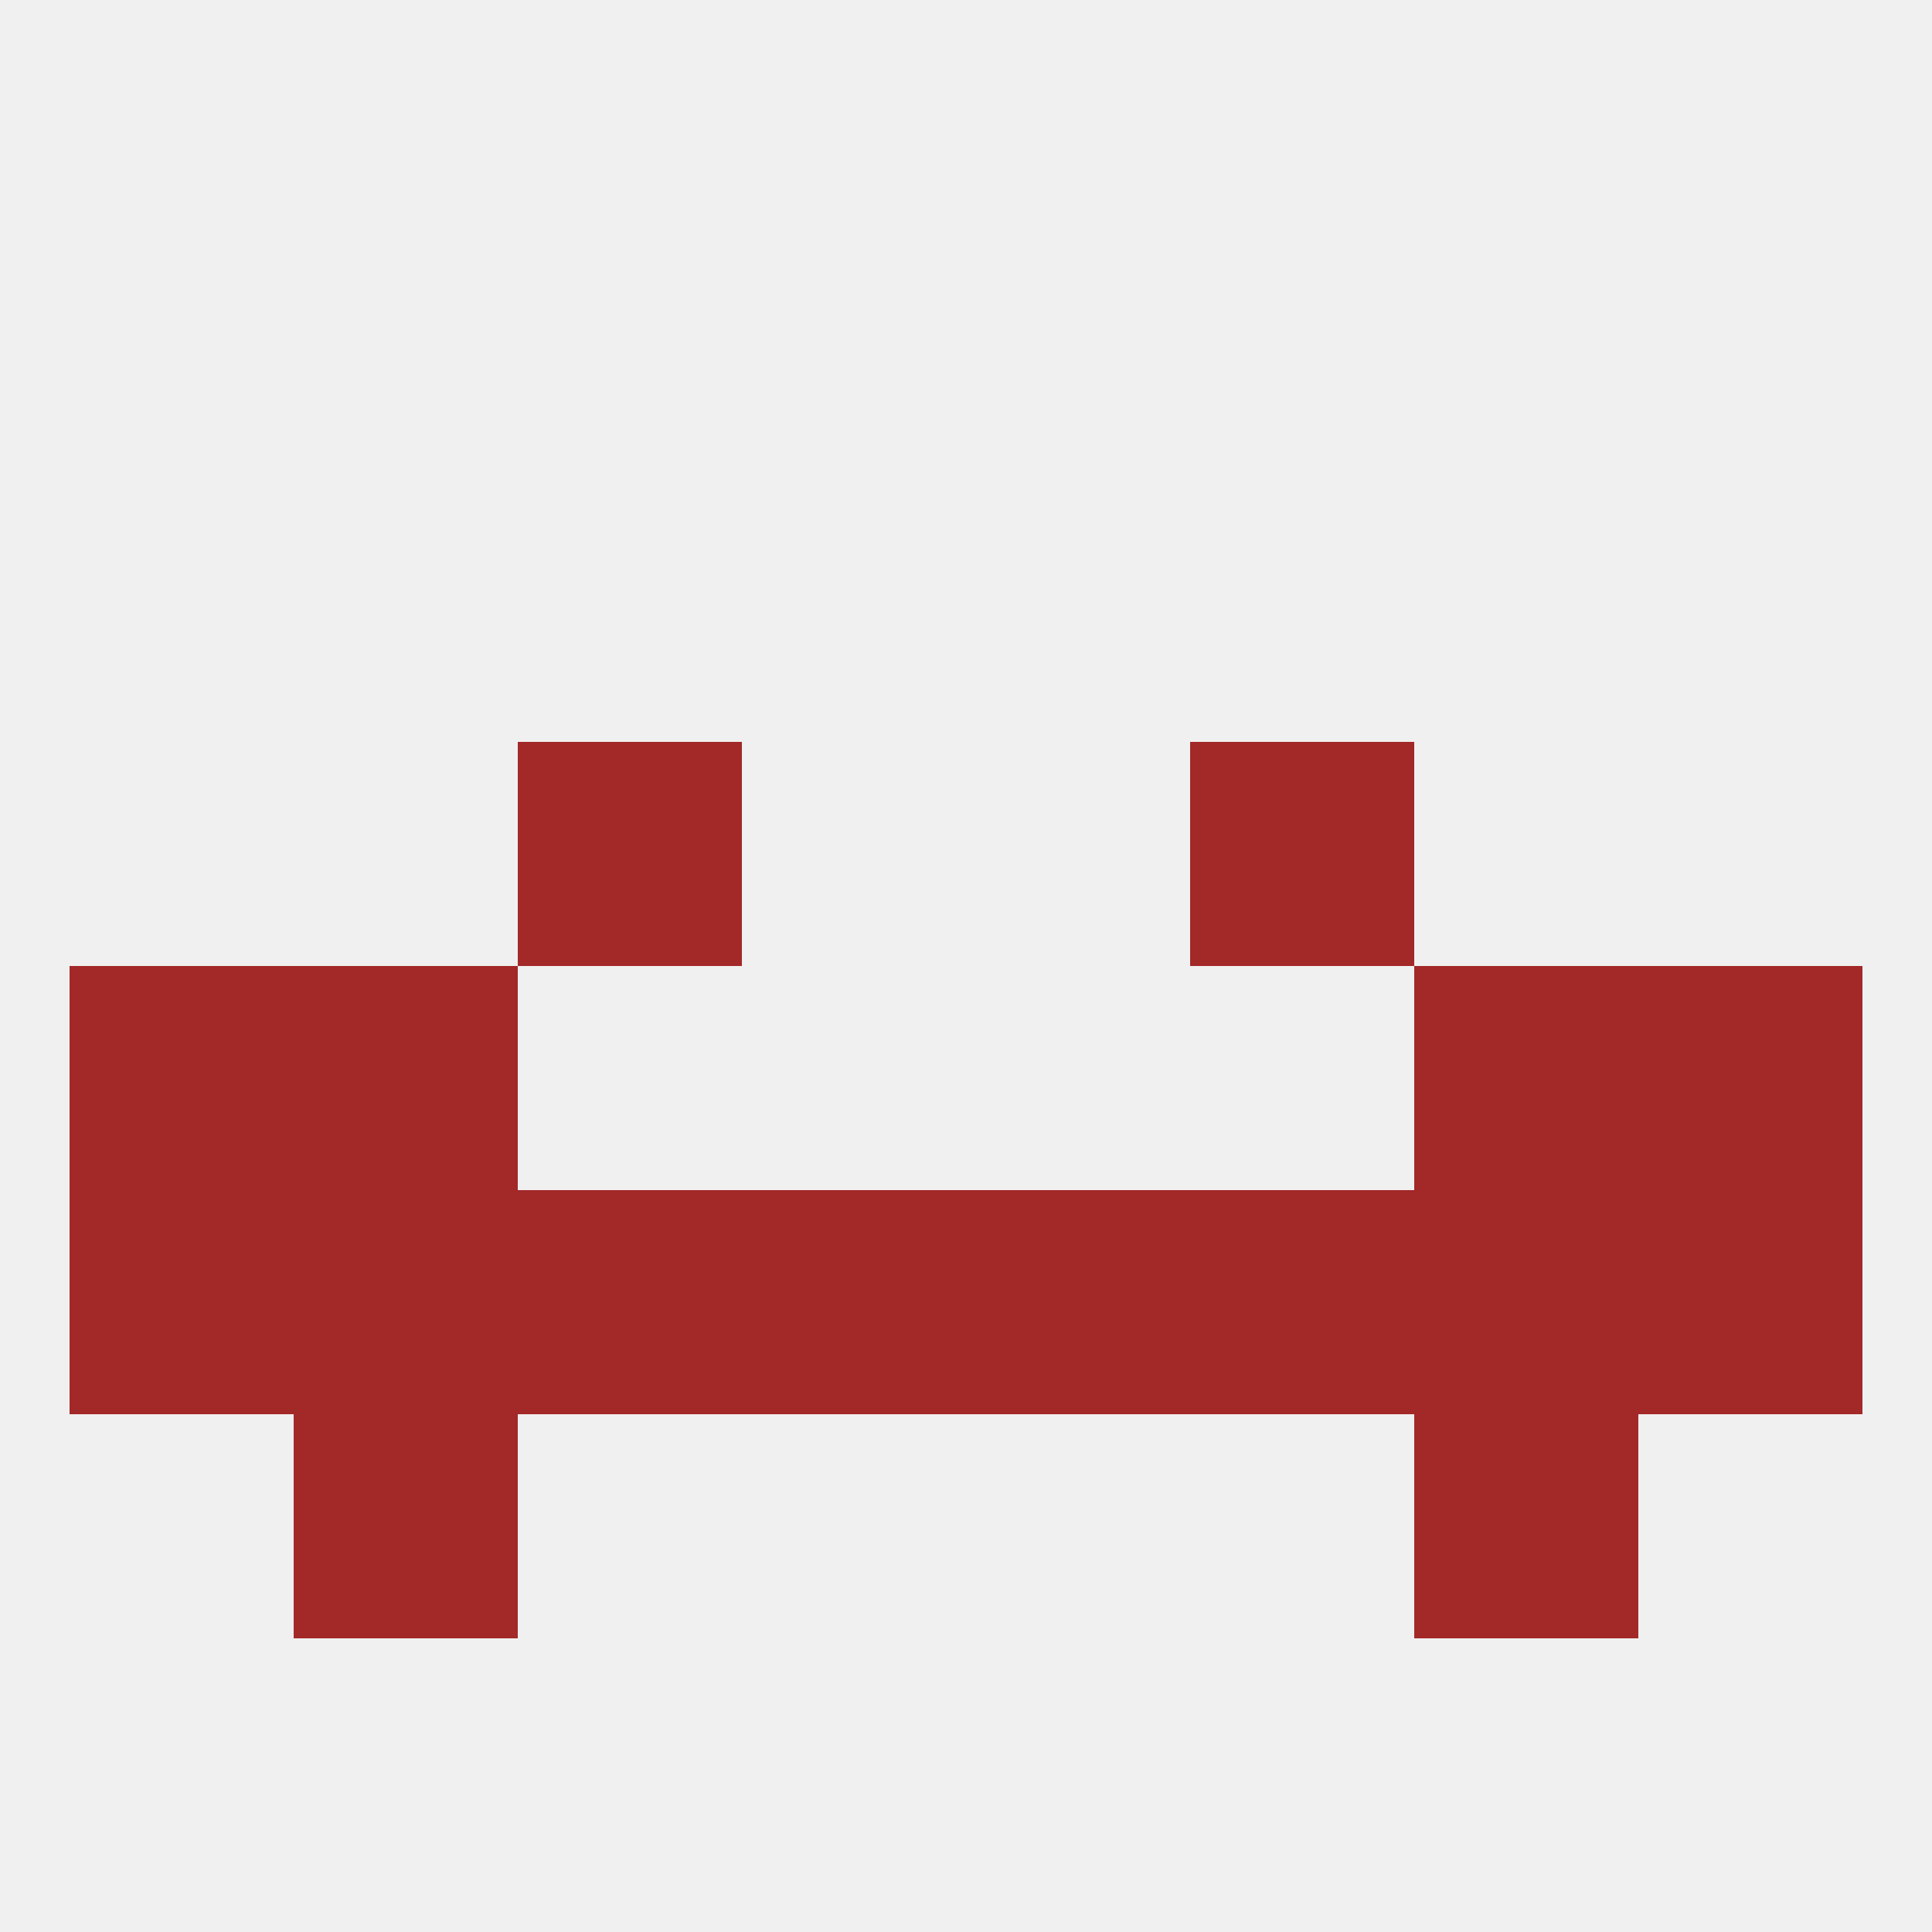
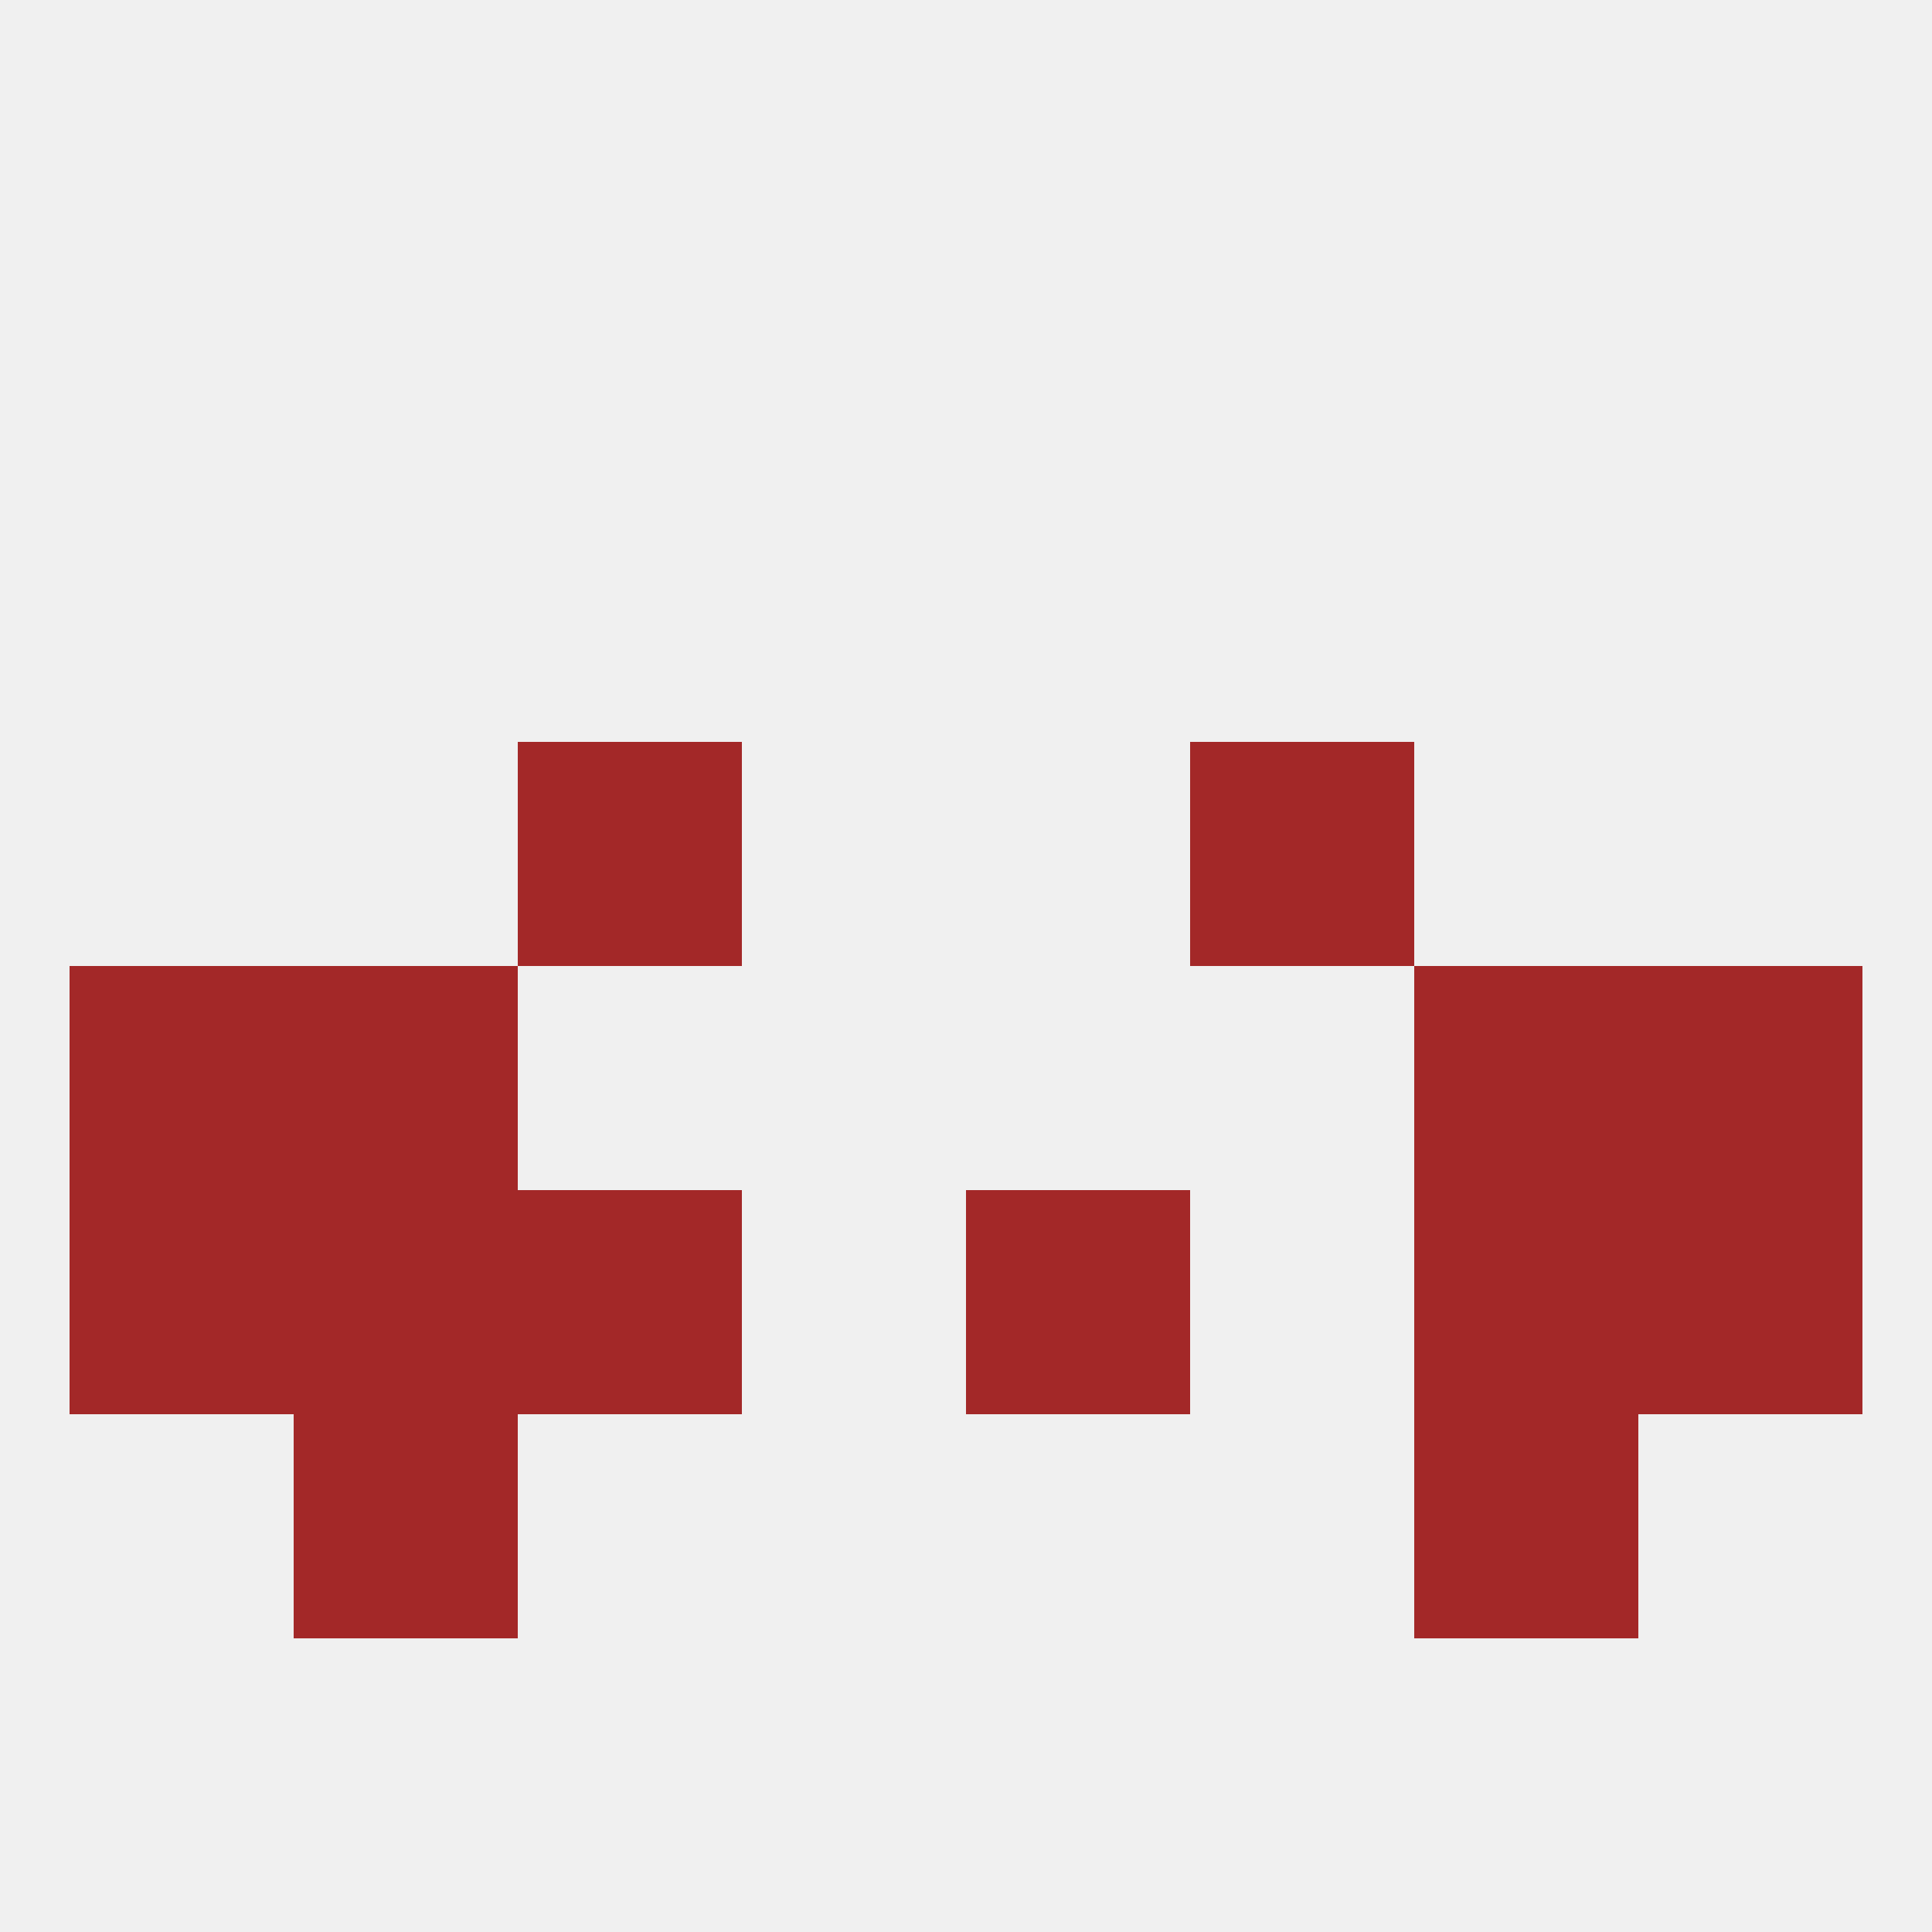
<svg xmlns="http://www.w3.org/2000/svg" version="1.1" baseprofile="full" width="250" height="250" viewBox="0 0 250 250">
  <rect width="100%" height="100%" fill="rgba(240,240,240,255)" />
  <rect x="212" y="125" width="29" height="29" fill="rgba(163,40,40,255)" />
  <rect x="38" y="125" width="29" height="29" fill="rgba(163,40,40,255)" />
  <rect x="183" y="125" width="29" height="29" fill="rgba(163,40,40,255)" />
  <rect x="9" y="125" width="29" height="29" fill="rgba(163,40,40,255)" />
  <rect x="38" y="154" width="29" height="29" fill="rgba(163,40,40,255)" />
  <rect x="183" y="154" width="29" height="29" fill="rgba(163,40,40,255)" />
  <rect x="67" y="154" width="29" height="29" fill="rgba(163,40,40,255)" />
  <rect x="9" y="154" width="29" height="29" fill="rgba(163,40,40,255)" />
  <rect x="212" y="154" width="29" height="29" fill="rgba(163,40,40,255)" />
-   <rect x="96" y="154" width="29" height="29" fill="rgba(163,40,40,255)" />
-   <rect x="154" y="154" width="29" height="29" fill="rgba(163,40,40,255)" />
  <rect x="125" y="154" width="29" height="29" fill="rgba(163,40,40,255)" />
  <rect x="38" y="183" width="29" height="29" fill="rgba(163,40,40,255)" />
  <rect x="183" y="183" width="29" height="29" fill="rgba(163,40,40,255)" />
  <rect x="67" y="96" width="29" height="29" fill="rgba(163,40,40,255)" />
  <rect x="154" y="96" width="29" height="29" fill="rgba(163,40,40,255)" />
</svg>